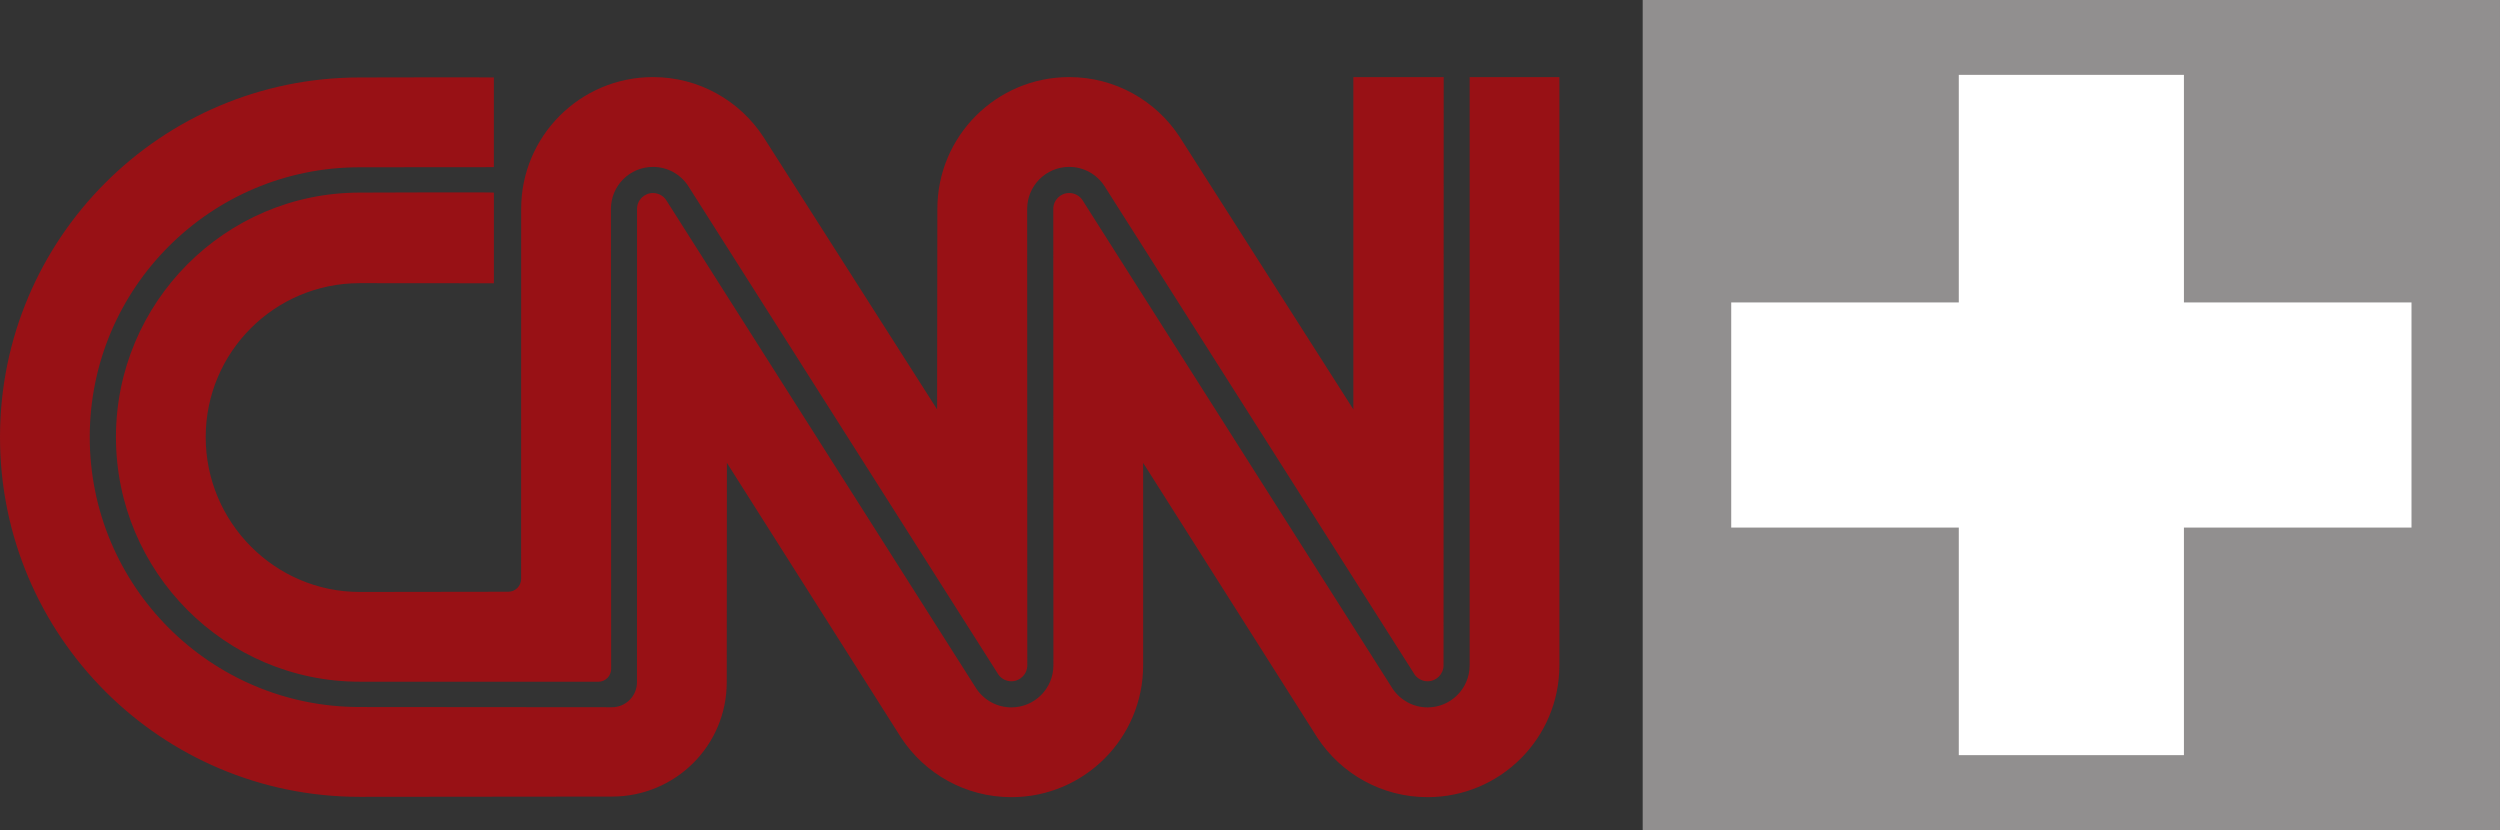
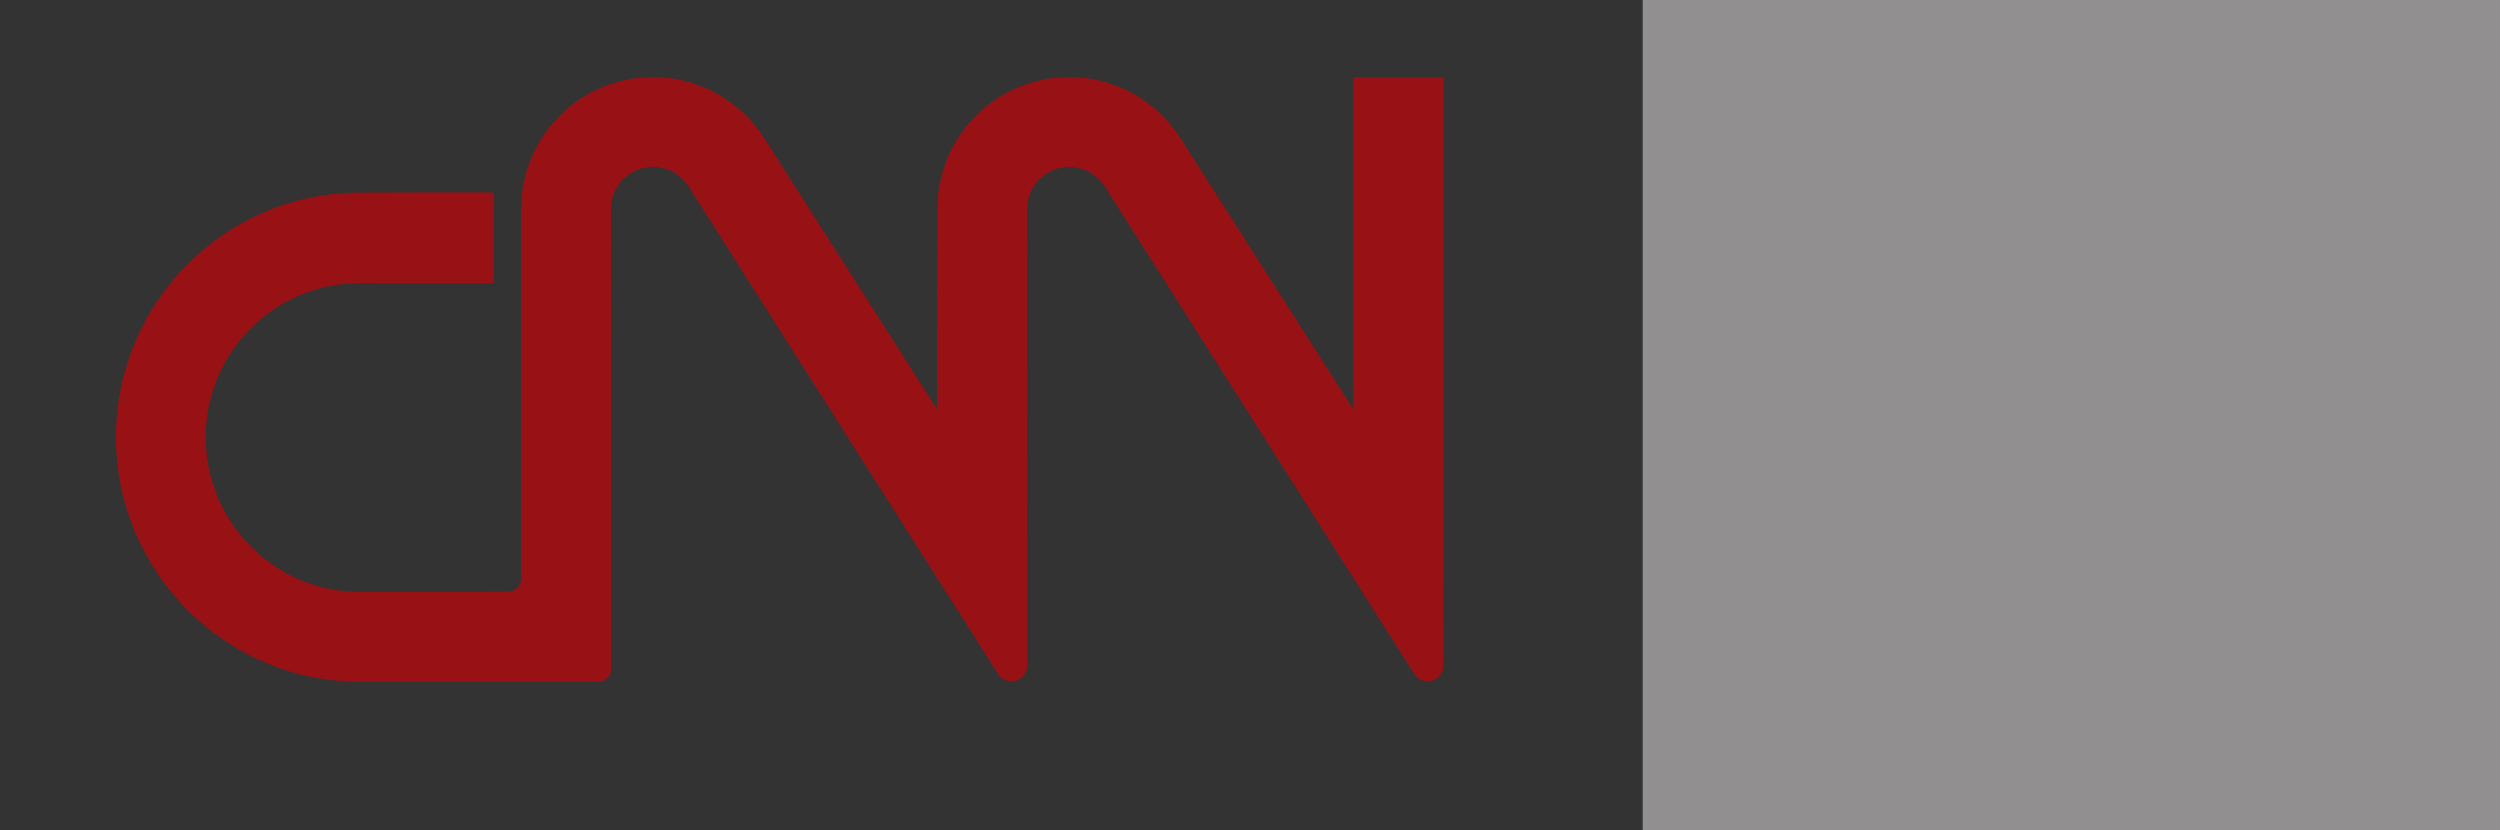
<svg xmlns="http://www.w3.org/2000/svg" xmlns:ns1="http://www.inkscape.org/namespaces/inkscape" width="509" height="169" id="svg2" version="1.1" ns1:version="0.47 r22583">
  <rect width="100%" height="100%" fill="#333333" stroke="none" />
  <g ns1:label="Layer 1" ns1:groupmode="layer" id="layer1" transform="translate(-36.081,-307.35)">
    <path id="path4012" d="m 370.532,476.35 174.545,0 0,-169 -174.545,0 z" style="fill:#918f8f;fill-rule:nonzero;stroke:none" />
-     <path id="path4014" d="m 136.633,323.122 c 0,-0.065 -27.325,0 -27.325,0 -40.443,0 -73.227,32.784 -73.227,73.227 0,40.443 32.784,73.238 73.227,73.238 l 51.371,-0.054 c 12.902,0 23.366,-10.378 23.366,-23.28 l 0.032,-44.661 35.502,55.999 c 4.801,7.271 13.053,12.061 22.417,12.061 14.822,0 26.829,-12.017 26.829,-26.84 l 0,-41.22 35.502,55.999 c 4.801,7.271 13.042,12.061 22.406,12.061 14.822,0 26.84,-12.017 26.84,-26.84 l 0,-119.754 -18.274,0 0,119.754 c 0,4.736 -3.83,8.565 -8.565,8.565 -2.956,0 -5.556,-1.499 -7.098,-3.776 l -63.194,-99.549 c -0.583,-0.841 -1.564,-1.402 -2.675,-1.402 -1.78,0 -3.236,1.446 -3.236,3.236 l 0.022,92.925 c 0,4.736 -3.83,8.565 -8.555,8.565 -2.956,0 -5.566,-1.499 -7.109,-3.776 L 171.693,348.052 c -0.583,-0.841 -1.564,-1.402 -2.665,-1.402 -1.791,0 -3.247,1.446 -3.247,3.236 l -0.011,96.366 c 0,2.805 -2.276,5.092 -5.092,5.092 l -51.371,-0.043 c -30.346,0 -54.953,-24.596 -54.953,-54.953 0,-30.346 24.607,-54.942 54.953,-54.942 l 27.325,-0.022 0,-18.264" style="fill:#981115;fill-rule:nonzero;stroke:none" />
    <path id="path4016" d="m 139.578,427.827 c 1.435,0 2.6,-1.165 2.6,-2.6 l 0.011,-75.341 c 0,-14.822 12.017,-26.84 26.84,-26.84 9.396,0 17.659,4.833 22.46,12.147 l 35.384,55.503 0.054,-40.81 c 0,-14.822 12.017,-26.84 26.84,-26.84 9.396,0 17.67,4.833 22.471,12.147 l 35.384,55.503 0,-67.639 18.393,0 -0.032,119.754 c 0,1.791 -1.456,3.247 -3.247,3.247 -1.057,0 -1.996,-0.518 -2.589,-1.295 l -63.281,-99.657 c -1.532,-2.276 -4.142,-3.776 -7.098,-3.776 -4.725,0 -8.555,3.83 -8.555,8.555 l 0.022,92.925 c 0,1.791 -1.456,3.247 -3.236,3.247 -1.068,0 -2.007,-0.518 -2.6,-1.295 l -63.27,-99.657 c -1.543,-2.276 -4.142,-3.776 -7.098,-3.776 -4.736,0 -8.565,3.83 -8.565,8.555 l 0.043,93.67 c 0,1.435 -1.176,2.6 -2.611,2.6 l -48.588,-0.011 c -27.412,0 -49.623,-22.384 -49.623,-49.796 0,-27.401 22.212,-49.785 49.623,-49.785 0,0 27.325,-0.108 27.325,0 0,0.108 0,18.458 0,18.458 l -27.325,-0.022 c -17.314,0 -31.349,14.035 -31.349,31.349 0,17.314 14.035,31.522 31.349,31.522 l 30.27,-0.043" style="fill:#981115;fill-rule:nonzero;stroke:none" />
-     <path id="path4018" d="m 434.891,322.593 45.837,0 0,46.333 46.333,0 0,45.837 -46.333,0 0,46.333 -45.837,0 0,-46.333 -46.333,0 0,-45.837 46.333,0 0,-46.333" style="fill:#ffffff;fill-rule:nonzero;stroke:none" />
  </g>
</svg>